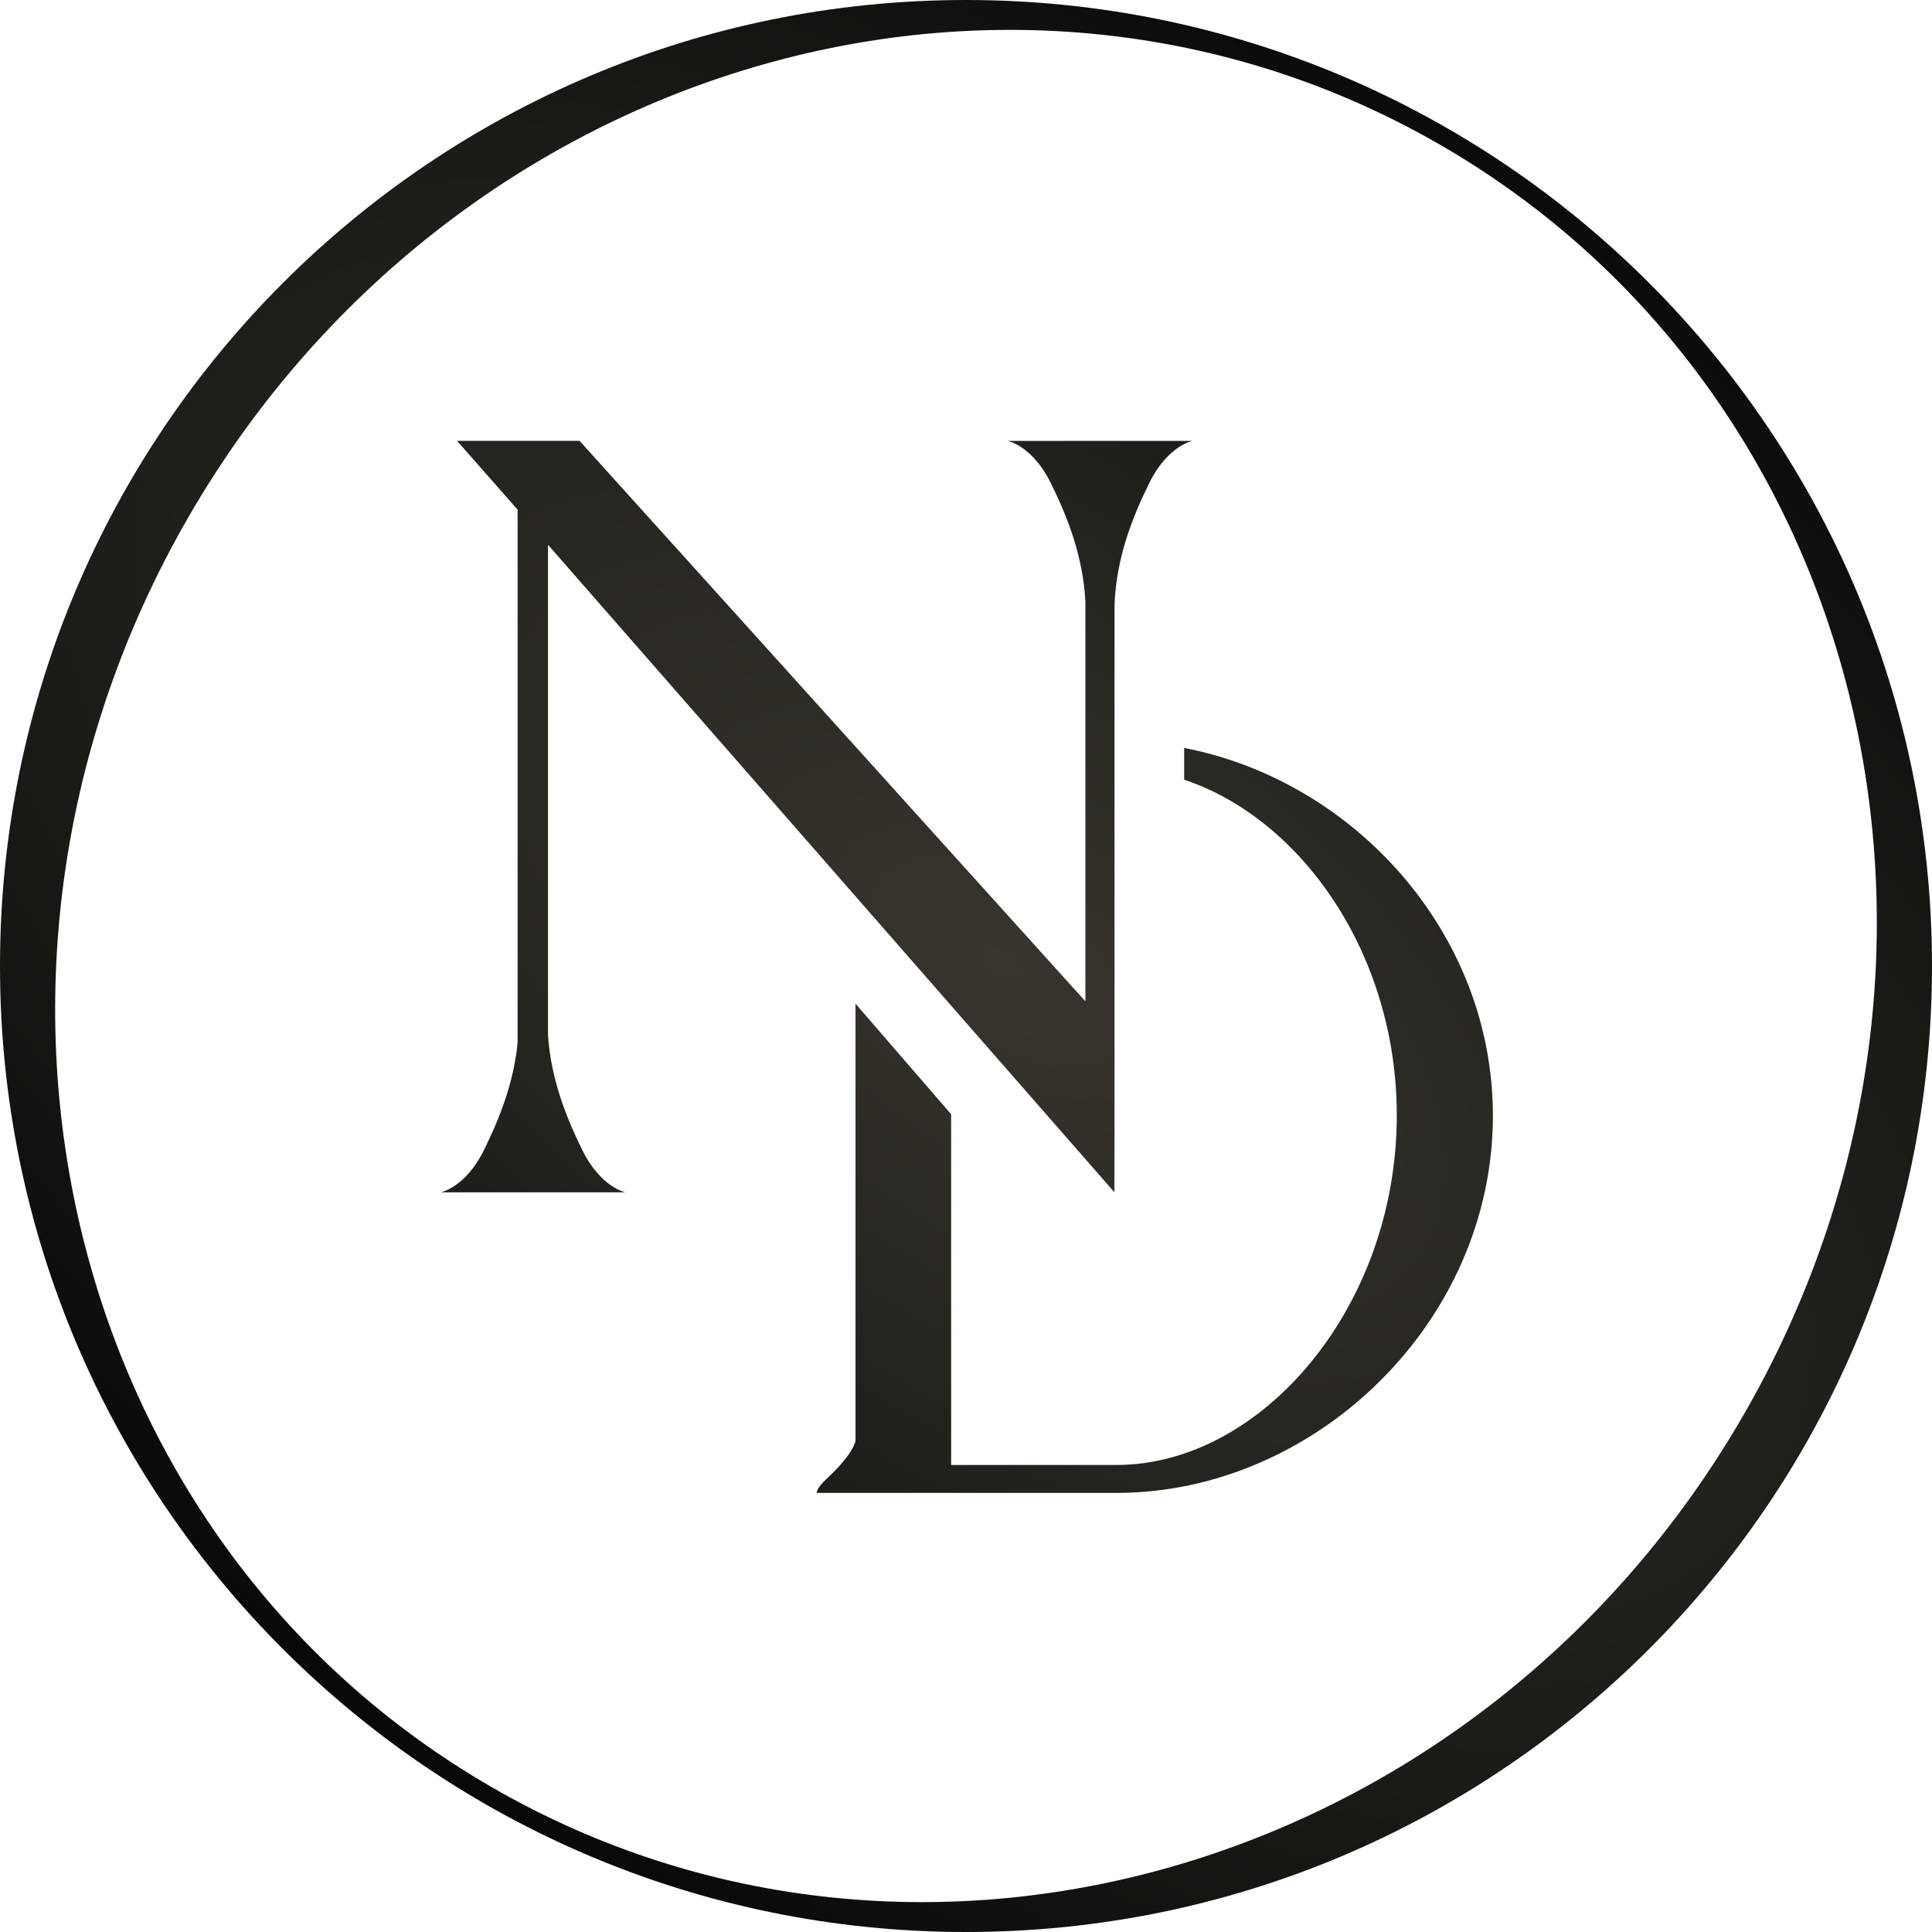
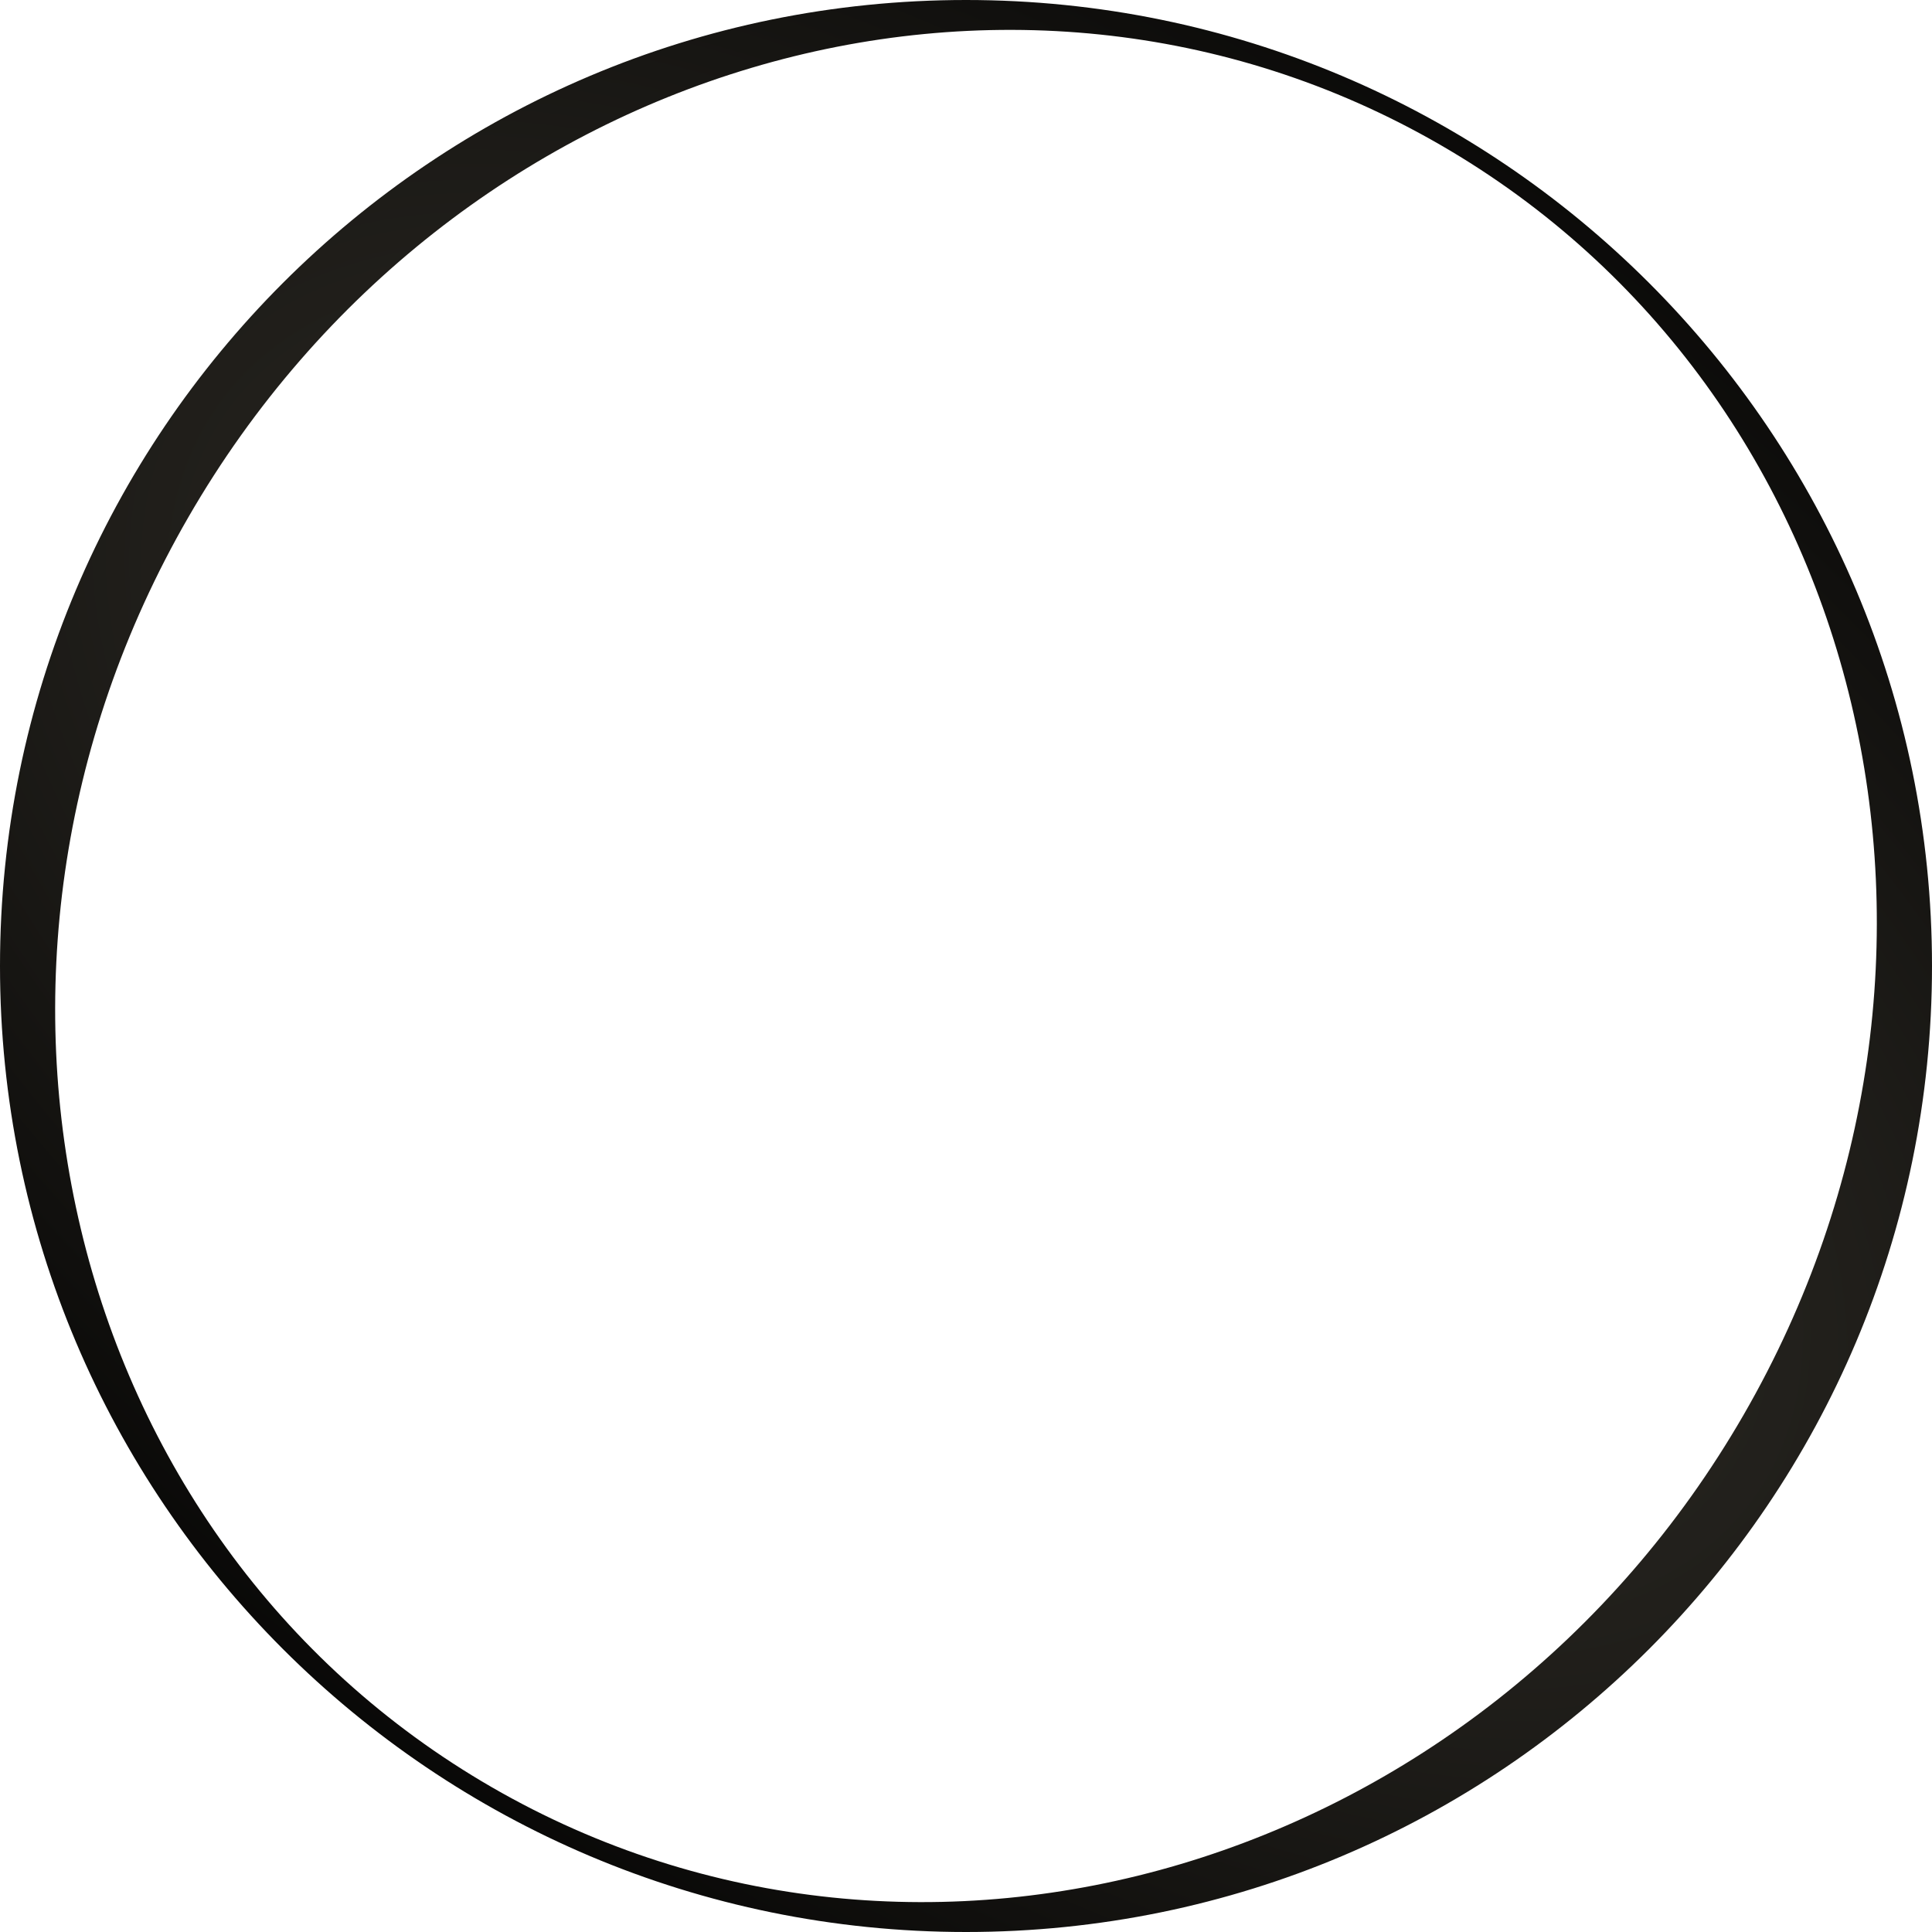
<svg xmlns="http://www.w3.org/2000/svg" width="1100" height="1100" viewBox="0 0 1100 1100" fill="none">
  <path fill-rule="evenodd" clip-rule="evenodd" d="M1100 550C1100 853.757 853.757 1100 550 1100C246.243 1100 0 853.757 0 550C0 246.243 246.243 0 550 0C853.757 0 1100 246.243 1100 550ZM280.045 1017.58C524.745 1158.85 843.735 1063.63 992.71 805.6C1141.68 547.568 1064.65 223.703 819.954 82.426C575.255 -58.852 256.264 36.371 107.289 294.402C-41.685 552.434 35.345 876.299 280.045 1017.58Z" fill="url(#paint0_radial_1089_1092)" />
-   <path d="M674.204 443.94C740.656 466.012 795.268 542.874 795.268 634.999C795.268 744.256 718.412 833.704 636.178 834.095H541.537V634.396L487.091 571.443V820.282C486.51 823.507 482.611 830.971 469.938 842.674C466.872 845.506 465.334 847.931 464.928 849.999L635.946 850L636.264 849.999L636.663 849.998C748.895 849.451 850 753.052 850 635.24C850 530.763 770.486 444.431 674.211 425.847V443.842L674.204 443.94Z" fill="url(#paint1_radial_1089_1092)" />
-   <path d="M260.217 251L294.698 290.176L294.698 593.91C292.345 617.053 284.265 637.073 275.5 654.885C265.073 676.072 251 678.857 251 678.857H356.091C356.091 678.857 342.018 676.072 331.592 654.885C322.261 635.923 313.706 614.459 312.011 589.389L312.011 310.175L634.496 678.825L634.56 646.539V344.68C635.528 317.799 644.511 295.003 654.358 274.993C664.784 253.805 678.857 251.02 678.857 251.02H573.766C573.766 251.02 587.839 253.805 598.266 274.993C607.903 294.577 616.713 316.83 617.991 342.969V570.131L329.973 251.006L310.372 251.014L310.372 251H260.217Z" fill="url(#paint2_radial_1089_1092)" />
  <defs>
    <radialGradient id="paint0_radial_1089_1092" cx="0" cy="0" r="1" gradientUnits="userSpaceOnUse" gradientTransform="translate(573.832 550.001) rotate(-54.609) scale(674.666 1333.69)">
      <stop stop-color="#38352E" />
      <stop offset="1" />
    </radialGradient>
    <radialGradient id="paint1_radial_1089_1092" cx="0" cy="0" r="1" gradientUnits="userSpaceOnUse" gradientTransform="translate(573.832 550.001) rotate(-54.609) scale(674.666 1333.69)">
      <stop stop-color="#38352E" />
      <stop offset="1" />
    </radialGradient>
    <radialGradient id="paint2_radial_1089_1092" cx="0" cy="0" r="1" gradientUnits="userSpaceOnUse" gradientTransform="translate(573.832 550.001) rotate(-54.609) scale(674.666 1333.69)">
      <stop stop-color="#38352E" />
      <stop offset="1" />
    </radialGradient>
  </defs>
</svg>